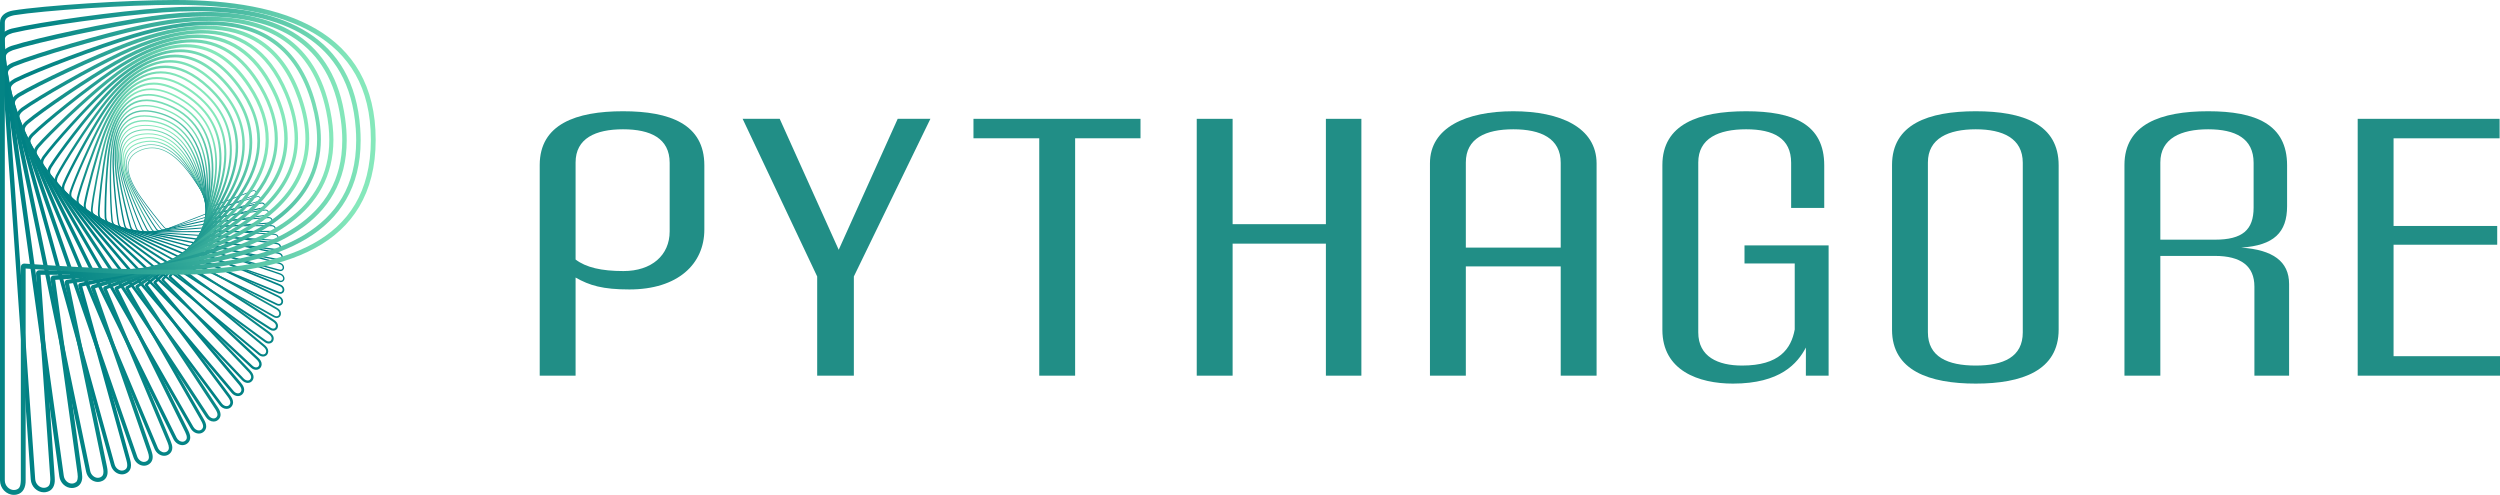
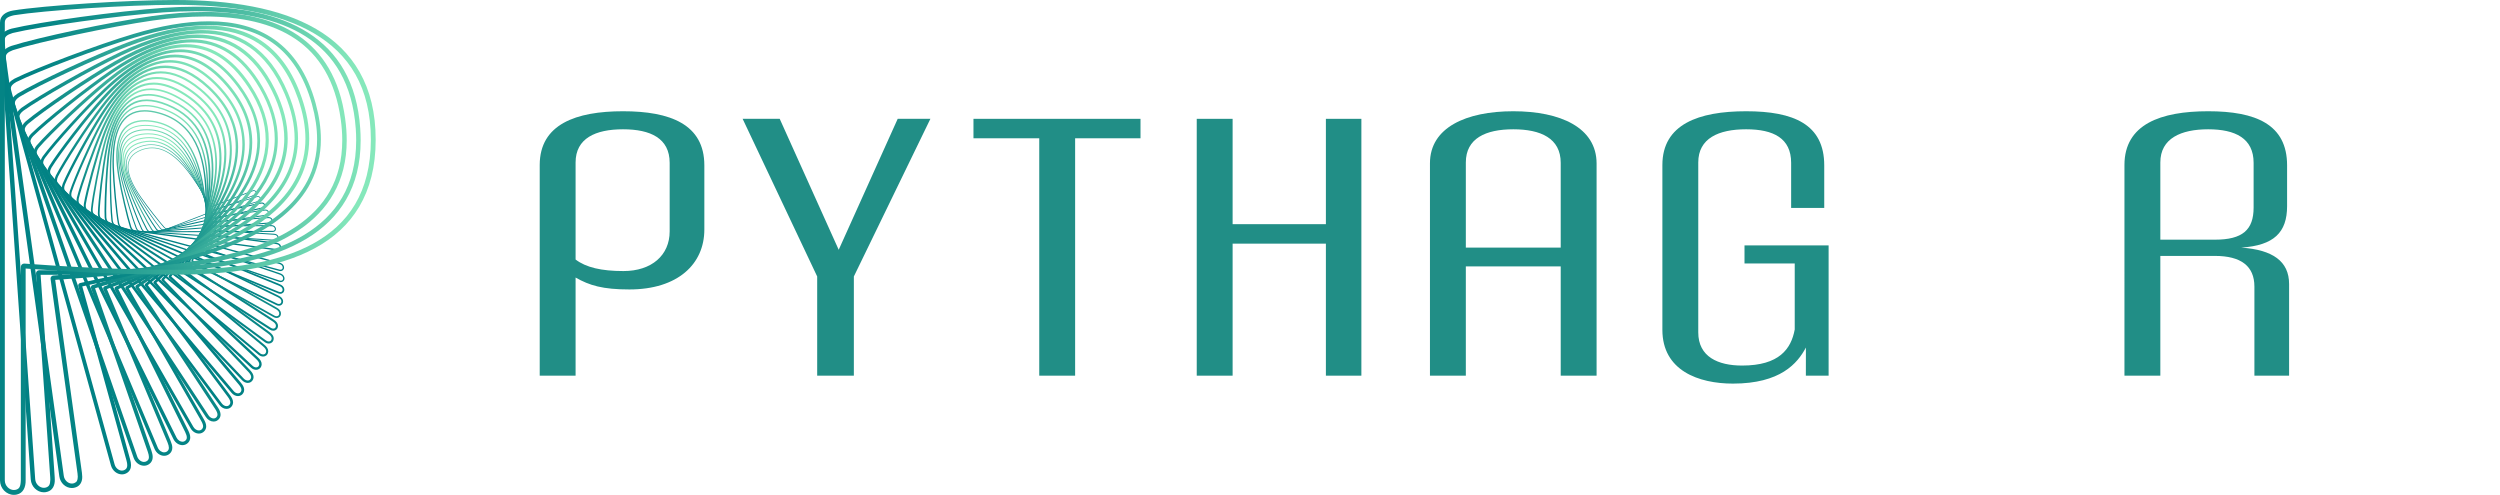
<svg xmlns="http://www.w3.org/2000/svg" xmlns:xlink="http://www.w3.org/1999/xlink" id="Calque_2" data-name="Calque 2" viewBox="0 0 3510.75 694.93">
  <defs>
    <style>
      .cls-1 {
        fill: #218e86;
      }

      .cls-1, .cls-2, .cls-3, .cls-4, .cls-5, .cls-6, .cls-7, .cls-8, .cls-9, .cls-10, .cls-11, .cls-12, .cls-13, .cls-14, .cls-15, .cls-16, .cls-17, .cls-18, .cls-19, .cls-20, .cls-21, .cls-22, .cls-23, .cls-24, .cls-25, .cls-26, .cls-27, .cls-28, .cls-29, .cls-30, .cls-31, .cls-32 {
        stroke-width: 0px;
      }

      .cls-2 {
        fill: url(#Dégradé_sans_nom_31-25);
      }

      .cls-3 {
        fill: url(#Dégradé_sans_nom_31-24);
      }

      .cls-4 {
        fill: url(#Dégradé_sans_nom_31-30);
      }

      .cls-5 {
        fill: url(#Dégradé_sans_nom_31-31);
      }

      .cls-6 {
        fill: url(#Dégradé_sans_nom_31-26);
      }

      .cls-7 {
        fill: url(#Dégradé_sans_nom_31-27);
      }

      .cls-8 {
        fill: url(#Dégradé_sans_nom_31-28);
      }

      .cls-9 {
        fill: url(#Dégradé_sans_nom_31-29);
      }

      .cls-10 {
        fill: url(#Dégradé_sans_nom_31-22);
      }

      .cls-11 {
        fill: url(#Dégradé_sans_nom_31-21);
      }

      .cls-12 {
        fill: url(#Dégradé_sans_nom_31-20);
      }

      .cls-13 {
        fill: url(#Dégradé_sans_nom_31-17);
      }

      .cls-14 {
        fill: url(#Dégradé_sans_nom_31-16);
      }

      .cls-15 {
        fill: url(#Dégradé_sans_nom_31-14);
      }

      .cls-16 {
        fill: url(#Dégradé_sans_nom_31-15);
      }

      .cls-17 {
        fill: url(#Dégradé_sans_nom_31-18);
      }

      .cls-18 {
        fill: url(#Dégradé_sans_nom_31-19);
      }

      .cls-19 {
        fill: url(#Dégradé_sans_nom_31-23);
      }

      .cls-20 {
        fill: url(#Dégradé_sans_nom_31-12);
      }

      .cls-21 {
        fill: url(#Dégradé_sans_nom_31-10);
      }

      .cls-22 {
        fill: url(#Dégradé_sans_nom_31-11);
      }

      .cls-23 {
        fill: url(#Dégradé_sans_nom_31-13);
      }

      .cls-24 {
        fill: url(#Dégradé_sans_nom_31-7);
      }

      .cls-25 {
        fill: url(#Dégradé_sans_nom_31-6);
      }

      .cls-26 {
        fill: url(#Dégradé_sans_nom_31-8);
      }

      .cls-27 {
        fill: url(#Dégradé_sans_nom_31-9);
      }

      .cls-28 {
        fill: url(#Dégradé_sans_nom_31-5);
      }

      .cls-29 {
        fill: url(#Dégradé_sans_nom_31-2);
      }

      .cls-30 {
        fill: url(#Dégradé_sans_nom_31-4);
      }

      .cls-31 {
        fill: url(#Dégradé_sans_nom_31-3);
      }

      .cls-32 {
        fill: url(#Dégradé_sans_nom_31);
      }
    </style>
    <linearGradient id="Dégradé_sans_nom_31" data-name="Dégradé sans nom 31" x1="3783.77" y1="-191.41" x2="3784.25" y2="-191.41" gradientTransform="translate(495651.62 785519.42) rotate(-124.79) scale(247.78 -215.66) skewX(11.94)" gradientUnits="userSpaceOnUse">
      <stop offset="0" stop-color="#008184" />
      <stop offset=".14" stop-color="#098887" />
      <stop offset=".37" stop-color="#229c92" />
      <stop offset=".66" stop-color="#4cbca3" />
      <stop offset="1" stop-color="#85e8bb" />
      <stop offset="1" stop-color="#85e8bb" />
    </linearGradient>
    <linearGradient id="Dégradé_sans_nom_31-2" data-name="Dégradé sans nom 31" x1="3782.35" y1="-192.42" x2="3782.84" y2="-192.42" gradientTransform="translate(467595.17 852271.96) rotate(-121.33) scale(259.66 -228.12) skewX(12.84)" xlink:href="#Dégradé_sans_nom_31" />
    <linearGradient id="Dégradé_sans_nom_31-3" data-name="Dégradé sans nom 31" x1="3781.1" y1="-193.48" x2="3781.58" y2="-193.48" gradientTransform="translate(432881.62 919607.01) rotate(-117.84) scale(271.81 -241.58) skewX(13.69)" xlink:href="#Dégradé_sans_nom_31" />
    <linearGradient id="Dégradé_sans_nom_31-4" data-name="Dégradé sans nom 31" x1="3779.99" y1="-194.57" x2="3780.47" y2="-194.57" gradientTransform="translate(391063.26 987066.05) rotate(-114.3) scale(284.23 -256.09) skewX(14.46)" xlink:href="#Dégradé_sans_nom_31" />
    <linearGradient id="Dégradé_sans_nom_31-5" data-name="Dégradé sans nom 31" x1="3779.02" y1="-195.7" x2="3779.51" y2="-195.7" gradientTransform="translate(341687.54 1054134.76) rotate(-110.7) scale(296.95 -271.73) skewX(15.15)" xlink:href="#Dégradé_sans_nom_31" />
    <linearGradient id="Dégradé_sans_nom_31-6" data-name="Dégradé sans nom 31" x1="3778.19" y1="-196.84" x2="3778.68" y2="-196.84" gradientTransform="translate(284326.01 1120251.23) rotate(-107.05) scale(309.99 -288.57) skewX(15.74)" xlink:href="#Dégradé_sans_nom_31" />
    <linearGradient id="Dégradé_sans_nom_31-7" data-name="Dégradé sans nom 31" x1="3777.49" y1="-197.98" x2="3777.98" y2="-197.98" gradientTransform="translate(218550.26 1184790.4) rotate(-103.33) scale(323.36 -306.68) skewX(16.23)" xlink:href="#Dégradé_sans_nom_31" />
    <linearGradient id="Dégradé_sans_nom_31-8" data-name="Dégradé sans nom 31" x1="3776.91" y1="-199.13" x2="3777.4" y2="-199.13" gradientTransform="translate(143964.75 1247091.54) rotate(-99.54) scale(337.14 -326.1) skewX(16.6)" xlink:href="#Dégradé_sans_nom_31" />
    <linearGradient id="Dégradé_sans_nom_31-9" data-name="Dégradé sans nom 31" x1="3776.45" y1="-200.26" x2="3776.93" y2="-200.26" gradientTransform="translate(60186.69 1306412.73) rotate(-95.67) scale(351.36 -346.9) skewX(16.84)" xlink:href="#Dégradé_sans_nom_31" />
    <linearGradient id="Dégradé_sans_nom_31-10" data-name="Dégradé sans nom 31" x1="3776.08" y1="-201.37" x2="3776.57" y2="-201.37" gradientTransform="translate(-33128.02 1361973) rotate(-91.72) scale(366.11 -369.12) skewX(16.93)" xlink:href="#Dégradé_sans_nom_31" />
    <linearGradient id="Dégradé_sans_nom_31-11" data-name="Dégradé sans nom 31" x1="3775.82" y1="-202.46" x2="3776.3" y2="-202.46" gradientTransform="translate(-136290.95 1412929.77) rotate(-87.69) scale(381.47 -392.76) skewX(16.87)" xlink:href="#Dégradé_sans_nom_31" />
    <linearGradient id="Dégradé_sans_nom_31-12" data-name="Dégradé sans nom 31" x1="3775.64" y1="-203.53" x2="3776.13" y2="-203.53" gradientTransform="translate(-249570.14 1458387.24) rotate(-83.57) scale(397.55 -417.85) skewX(16.64)" xlink:href="#Dégradé_sans_nom_31" />
    <linearGradient id="Dégradé_sans_nom_31-13" data-name="Dégradé sans nom 31" x1="3775.55" y1="-204.56" x2="3776.04" y2="-204.56" gradientTransform="translate(-373184.55 1497392.32) rotate(-79.37) scale(414.49 -444.37) skewX(16.25)" xlink:href="#Dégradé_sans_nom_31" />
    <linearGradient id="Dégradé_sans_nom_31-14" data-name="Dégradé sans nom 31" x1="3775.53" y1="-205.55" x2="3776.02" y2="-205.55" gradientTransform="translate(-507298.26 1528935.56) rotate(-75.09) scale(432.43 -472.28) skewX(15.68)" xlink:href="#Dégradé_sans_nom_31" />
    <linearGradient id="Dégradé_sans_nom_31-15" data-name="Dégradé sans nom 31" x1="3775.58" y1="-206.5" x2="3776.07" y2="-206.5" gradientTransform="translate(-652004.85 1551962.09) rotate(-70.73) scale(451.53 -501.52) skewX(14.94)" xlink:href="#Dégradé_sans_nom_31" />
    <linearGradient id="Dégradé_sans_nom_31-16" data-name="Dégradé sans nom 31" x1="3775.69" y1="-207.4" x2="3776.18" y2="-207.4" gradientTransform="translate(-807341.06 1565366.53) rotate(-66.3) scale(471.99 -532.02) skewX(14.04)" xlink:href="#Dégradé_sans_nom_31" />
    <linearGradient id="Dégradé_sans_nom_31-17" data-name="Dégradé sans nom 31" x1="3775.86" y1="-208.26" x2="3776.34" y2="-208.26" gradientTransform="translate(-973247.23 1567990.06) rotate(-61.81) scale(494 -563.68) skewX(12.99)" xlink:href="#Dégradé_sans_nom_31" />
    <linearGradient id="Dégradé_sans_nom_31-18" data-name="Dégradé sans nom 31" x1="3776.07" y1="-209.08" x2="3776.55" y2="-209.08" gradientTransform="translate(-1149592.58 1558639.27) rotate(-57.27) scale(517.78 -596.38) skewX(11.81)" xlink:href="#Dégradé_sans_nom_31" />
    <linearGradient id="Dégradé_sans_nom_31-19" data-name="Dégradé sans nom 31" x1="3776.32" y1="-209.84" x2="3776.81" y2="-209.84" gradientTransform="translate(-1336134.66 1536080.35) rotate(-52.69) scale(543.55 -630.02) skewX(10.54)" xlink:href="#Dégradé_sans_nom_31" />
    <linearGradient id="Dégradé_sans_nom_31-20" data-name="Dégradé sans nom 31" x1="3776.61" y1="-210.56" x2="3777.09" y2="-210.56" gradientTransform="translate(-1532533.16 1499048.7) rotate(-48.1) scale(571.56 -664.48) skewX(9.19)" xlink:href="#Dégradé_sans_nom_31" />
    <linearGradient id="Dégradé_sans_nom_31-21" data-name="Dégradé sans nom 31" x1="3776.93" y1="-211.22" x2="3777.41" y2="-211.22" gradientTransform="translate(-1738341.11 1446253.45) rotate(-43.5) scale(602.03 -699.66) skewX(7.82)" xlink:href="#Dégradé_sans_nom_31" />
    <linearGradient id="Dégradé_sans_nom_31-22" data-name="Dégradé sans nom 31" x1="3777.27" y1="-211.84" x2="3777.76" y2="-211.84" gradientTransform="translate(-1952984.09 1376378.25) rotate(-38.9) scale(635.2 -735.49) skewX(6.47)" xlink:href="#Dégradé_sans_nom_31" />
    <linearGradient id="Dégradé_sans_nom_31-23" data-name="Dégradé sans nom 31" x1="3777.63" y1="-212.41" x2="3778.12" y2="-212.41" gradientTransform="translate(-2175758.65 1288104.1) rotate(-34.34) scale(671.31 -771.91) skewX(5.17)" xlink:href="#Dégradé_sans_nom_31" />
    <linearGradient id="Dégradé_sans_nom_31-24" data-name="Dégradé sans nom 31" x1="3778.01" y1="-212.93" x2="3778.5" y2="-212.93" gradientTransform="translate(-2405808.43 1180104.13) rotate(-29.81) scale(710.57 -808.92) skewX(3.97)" xlink:href="#Dégradé_sans_nom_31" />
    <linearGradient id="Dégradé_sans_nom_31-25" data-name="Dégradé sans nom 31" x1="3778.4" y1="-213.4" x2="3778.89" y2="-213.4" gradientTransform="translate(-2642145.77 1051061.67) rotate(-25.33) scale(753.19 -846.56) skewX(2.89)" xlink:href="#Dégradé_sans_nom_31" />
    <linearGradient id="Dégradé_sans_nom_31-26" data-name="Dégradé sans nom 31" x1="3778.8" y1="-213.83" x2="3779.28" y2="-213.83" gradientTransform="translate(-2883604.35 899682.18) rotate(-20.91) scale(799.35 -884.89) skewX(1.96)" xlink:href="#Dégradé_sans_nom_31" />
    <linearGradient id="Dégradé_sans_nom_31-27" data-name="Dégradé sans nom 31" x1="3779.2" y1="-214.21" x2="3779.69" y2="-214.21" gradientTransform="translate(-3128883.67 724688.59) rotate(-16.57) scale(849.23 -924.04) skewX(1.2)" xlink:href="#Dégradé_sans_nom_31" />
    <linearGradient id="Dégradé_sans_nom_31-28" data-name="Dégradé sans nom 31" x1="3779.6" y1="-214.55" x2="3780.09" y2="-214.55" gradientTransform="translate(-3376491.88 524860.82) rotate(-12.3) scale(902.98 -964.19) skewX(.63)" xlink:href="#Dégradé_sans_nom_31" />
    <linearGradient id="Dégradé_sans_nom_31-29" data-name="Dégradé sans nom 31" x1="3780" y1="-214.85" x2="3780.49" y2="-214.85" gradientTransform="translate(-3624765.86 299027.43) rotate(-8.12) scale(960.72 -1005.51) skewX(.24)" xlink:href="#Dégradé_sans_nom_31" />
    <linearGradient id="Dégradé_sans_nom_31-30" data-name="Dégradé sans nom 31" x1="3780.4" y1="-215.11" x2="3780.88" y2="-215.11" gradientTransform="translate(-3871803.32 46091.75) rotate(-4.02) scale(1022.55 -1048.26) skewX(.03)" xlink:href="#Dégradé_sans_nom_31" />
    <linearGradient id="Dégradé_sans_nom_31-31" data-name="Dégradé sans nom 31" x1="3780.78" y1="-215.34" x2="3781.27" y2="-215.34" gradientTransform="translate(-4115609.14 -234955.96) scale(1088.56 -1092.73)" xlink:href="#Dégradé_sans_nom_31" />
  </defs>
  <g id="Calque_1-2" data-name="Calque 1">
    <g>
      <path class="cls-32" d="M235.24,321.19l-.17-.45c-.27.1-.54.15-.8.15-.96.01-2.09-.67-3.35-1.97l-.35.34.36-.33c-6.79-7.38-23.79-29.11-32.61-41.8-10.76-15.47-18.07-30.42-18.06-42.48.02-10.29,5.19-18.51,18.28-23.6,5.17-2,10.17-2.91,15.01-2.91,21.78-.02,40.65,18.6,56.55,41.49,10.79,15.53,19.9,30.33,26.19,40.74l.41-.25-.42.25c.17.27.43.41.72.41.09,0,.18-.01.27-.05h0s57.31-22.15,57.31-22.15c.74-.28,1.38-.43,1.94-.43.8,0,1.46.27,2.12.91h0c.68.67.97,1.42.97,2.09,0,.87-.48,1.63-1.43,2l-123.12,47.59h0s.17.45.17.45l.17.45,123.12-47.59c1.3-.49,2.05-1.66,2.05-2.91,0-.96-.42-1.96-1.26-2.78h0c-.8-.8-1.76-1.2-2.8-1.19-.72,0-1.48.18-2.29.49l-57.31,22.15h0s.07.19.07.19v-.21h-.07s.07.21.07.21v-.21.14l.12-.07c-.04-.06-.06-.06-.12-.07v.14l.12-.07h0s0,0,0,0c-6.29-10.42-15.42-25.24-26.23-40.79-15.96-22.95-34.97-41.89-57.34-41.91-4.97,0-10.09.94-15.36,2.98-13.34,5.13-18.92,13.86-18.9,24.5.01,12.45,7.44,27.49,18.23,43.04,8.86,12.74,25.84,34.45,32.69,41.91h0s0,.01,0,.01c1.33,1.36,2.63,2.26,4.04,2.27.39,0,.77-.07,1.15-.22h0s-.17-.45-.17-.45Z" />
      <path class="cls-29" d="M229.9,322.81l-.14-.46c-.24.07-.48.11-.72.11-1.09.01-2.29-.79-3.6-2.31l-.36.32.37-.31c-6.66-8.16-23.1-31.99-31.52-45.82-9.65-15.84-16.12-30.98-16.11-43.15.03-11.83,5.96-20.87,21.24-25.52,4.59-1.38,9.02-2.03,13.28-2.03,24.48-.02,44.04,21.38,59.85,47.35,10.3,16.92,18.88,32.97,24.79,44.24h0c.17.3.44.45.76.46.07,0,.15,0,.23-.03h0s62.46-18.84,62.46-18.84c.69-.21,1.3-.31,1.84-.31.99,0,1.75.33,2.48,1.12h0c.62.69.89,1.43.89,2.09,0,.99-.57,1.82-1.69,2.16l-134.18,40.47h0l.14.46.14.46,134.18-40.47c1.49-.44,2.39-1.7,2.38-3.09,0-.92-.38-1.89-1.14-2.74h0c-.87-.98-1.97-1.45-3.19-1.44-.66,0-1.37.13-2.12.35l-62.46,18.84h0s.06.18.06.18v-.19h-.06s.06.19.06.19v-.19.11l.1-.05c-.04-.06-.04-.05-.1-.06v.11l.1-.05h0s0,0,0,0c-5.91-11.28-14.5-27.35-24.82-44.3-15.86-26.03-35.56-47.8-60.67-47.82-4.36,0-8.88.66-13.56,2.07-15.56,4.66-21.96,14.26-21.93,26.45,0,12.51,6.56,27.74,16.25,43.66,8.46,13.89,24.88,37.68,31.6,45.93h0s0,.01,0,.01c1.38,1.59,2.76,2.64,4.33,2.65.33,0,.66-.05.99-.15h0s0,0,0,0l-.14-.46Z" />
      <path class="cls-31" d="M224.11,324.11l-.16-.71c-.19.04-.37.06-.55.06-1.11.02-2.33-.84-3.66-2.59l-.57.44.59-.43c-6.45-8.95-22.14-34.91-30.05-49.89-8.43-15.96-13.98-31.08-13.97-43.23.06-13.59,6.69-23.44,24.35-27.43,3.81-.85,7.48-1.25,11.02-1.25,27.48-.03,47.56,24.3,63.01,53.57,9.68,18.33,17.6,35.62,23.03,47.77h0c.22.43.57.64,1.02.66.07,0,.15,0,.23-.02h0s67.68-15.02,67.68-15.02c.59-.13,1.12-.2,1.59-.2,1.19.02,1.97.36,2.72,1.28h0c.53.66.75,1.33.75,1.91-.02,1-.6,1.8-1.79,2.08l-145.39,32.27h0l.16.71.16.71,145.39-32.27c1.78-.37,2.94-1.85,2.93-3.51,0-.95-.36-1.94-1.07-2.82h0c-.97-1.24-2.34-1.84-3.85-1.82-.6,0-1.24.08-1.9.23l-67.68,15.02h0s.09.41.09.41v-.42h-.09s.09.42.09.42v-.42.33l.3-.14c-.09-.16-.14-.18-.3-.2v.33l.3-.14h0c-5.43-12.16-13.36-29.48-23.07-47.85-15.51-29.36-35.83-54.31-64.29-54.34-3.65,0-7.43.41-11.33,1.28-18.13,3.96-25.55,14.73-25.49,28.85,0,12.59,5.66,27.84,14.14,43.91,7.95,15.06,23.62,40.98,30.15,50.06h0s0,.02,0,.02c1.42,1.85,2.94,3.14,4.81,3.16.28,0,.57-.03.86-.1h0l-.16-.71Z" />
      <path class="cls-30" d="M217.87,325.03l-.1-.72c-.14.02-.28.03-.41.03-1.28.02-2.56-.97-3.92-2.98l-.6.41.61-.39c-6.18-9.77-20.92-37.9-28.2-54.04-7.14-15.8-11.75-30.69-11.74-42.8.08-15.82,7.58-26.83,28.02-29.9,2.83-.41,5.57-.61,8.23-.61,31.22-.03,51.7,27.59,66.51,60.4,8.92,19.76,16.04,38.3,20.9,51.32.2.48.59.72,1.07.74.05,0,.1,0,.14,0h0s72.94-10.67,72.94-10.67c.47-.07.9-.1,1.3-.1,1.52.02,2.44.44,3.25,1.56h0c.47.67.66,1.32.66,1.88-.02,1.13-.71,2.01-2.1,2.24l-156.68,22.93h0l.1.72.1.72,156.68-22.93c1.99-.27,3.36-1.84,3.34-3.68,0-.9-.31-1.84-.93-2.72h0c-1.04-1.5-2.62-2.19-4.43-2.17-.48,0-.98.04-1.51.12l-72.93,10.67h0s.05.38.05.38v-.39h-.05s.05.39.05.39v-.39.31l.29-.11c-.09-.17-.13-.18-.29-.2v.31l.29-.11c-4.87-13.03-12-31.61-20.94-51.41-14.85-32.9-35.61-61.22-67.83-61.26-2.73,0-5.55.2-8.44.63-20.94,2.99-29.33,15.01-29.26,31.34,0,12.47,4.69,27.5,11.87,43.4,7.33,16.23,22.03,44.31,28.29,54.21h0s0,.02,0,.02c1.43,2.12,3.04,3.6,5.12,3.62.21,0,.41-.02.62-.05h0l-.1-.72Z" />
      <path class="cls-28" d="M211.18,325.53l-.05-.73c-.08,0-.16,0-.24,0-1.5.01-2.83-1.12-4.19-3.41l-.62.37.63-.35c-5.84-10.61-19.4-40.91-25.93-58.21-5.78-15.28-9.43-29.64-9.43-41.54.09-18.55,8.55-31.02,32.12-32.85,1.6-.12,3.16-.18,4.7-.18,35.68-.03,56.41,31.19,70.25,67.78,8,21.18,14.19,40.97,18.39,54.86h0c.19.53.59.8,1.12.83h.07s0,0,0,0l78.19-5.77c.29-.02.56-.03.82-.03,1.96.03,3.08.54,3.95,1.9h0c.4.65.57,1.28.57,1.82-.02,1.28-.85,2.24-2.44,2.39l-167.97,12.4h0l.05.73.05.73,167.97-12.4c2.22-.13,3.8-1.81,3.78-3.84,0-.85-.26-1.74-.79-2.59h0c-1.11-1.83-2.96-2.61-5.18-2.58-.3,0-.61.01-.92.04l-78.19,5.77h0s.02.37.02.37v-.37h-.02s.02.37.02.37v-.37.29l.27-.08c-.08-.18-.11-.19-.27-.21v.29l.27-.08h0c-4.2-13.9-10.4-33.73-18.42-54.95-13.86-36.69-34.9-68.69-71.6-68.72-1.58,0-3.18.06-4.81.18-24.12,1.69-33.55,15.28-33.46,34.3,0,12.2,3.71,26.68,9.52,42.06,6.58,17.4,20.11,47.65,26.02,58.4h0s0,.02,0,.02c1.42,2.42,3.12,4.11,5.43,4.13.11,0,.23,0,.35-.01h0l-.05-.73Z" />
      <path class="cls-25" d="M204.05,325.57v-.73h-.01c-1.76,0-3.13-1.27-4.48-3.88l-.65.33.65-.31c-5.41-11.45-17.56-43.92-23.22-62.38-4.39-14.31-7.1-27.75-7.09-39.19.11-21.92,9.59-36.3,36.72-36.49h0c.08,0,.17,0,.25,0,41.07-.02,61.86,35.11,74.34,75.74,6.93,22.59,12.03,43.61,15.46,58.34h0c.17.58.59.88,1.16.91h0l83.4-.29h.05c2.6.03,4,.65,4.92,2.31h0c.34.63.48,1.23.48,1.75-.03,1.44-1.01,2.49-2.82,2.53l-179.17.63h0v.73s0,.73,0,.73l179.17-.63h0c2.45,0,4.26-1.74,4.26-3.98,0-.79-.22-1.62-.66-2.44h0c-1.18-2.23-3.39-3.1-6.19-3.07h-.05s-83.4.29-83.4.29h0v.27l.25-.06c-.08-.19-.08-.18-.25-.21v.27l.25-.06h0c-3.43-14.74-8.54-35.8-15.49-58.44-12.47-40.73-33.63-76.75-75.72-76.77-.09,0-.17,0-.26,0h0c-27.74.04-38.2,15.6-38.16,37.95,0,11.67,2.75,25.23,7.16,39.62,5.69,18.56,17.82,50.98,23.3,62.58h0s0,.02,0,.02c1.39,2.74,3.17,4.67,5.77,4.67h.02v-.73Z" />
      <path class="cls-24" d="M196.47,325.08l.05-.73c-1.91-.12-3.28-1.57-4.52-4.38l-.66.29.67-.27c-4.9-12.3-15.39-46.93-20.03-66.52-3.02-12.76-4.84-24.79-4.83-35.37.11-24.78,9.63-41.23,37.1-41.32,1.55,0,3.15.05,4.81.16,43.82,2.85,63.34,40.95,73.6,84.17,5.68,23.98,9.55,46.2,12.1,61.76h0c.13.6.55.94,1.13,1.01h0s88.53,5.78,88.53,5.78h0c2.8.21,4.28.97,5.14,2.78v.03s0-.03,0-.03c.28.6.39,1.15.39,1.65-.03,1.56-1.09,2.64-2.95,2.68-.09,0-.19,0-.28,0l-190.19-12.42h0s-.05.73-.05.73l-.05.73,190.19,12.42c.13,0,.25.01.38.01,2.51,0,4.4-1.78,4.4-4.13,0-.73-.17-1.49-.53-2.26h0c-1.09-2.41-3.36-3.46-6.36-3.62h0s-88.54-5.78-88.54-5.78h0s-.01.25-.01.25l.24-.04c-.07-.19-.06-.17-.22-.21v.25s.22-.04.22-.04h0c-2.55-15.57-6.42-37.82-12.12-61.86-10.24-43.33-30.1-82.35-74.92-85.29-1.69-.11-3.33-.16-4.91-.16-14.06,0-23.79,4.35-29.92,11.94-6.13,7.59-8.63,18.27-8.63,30.83,0,10.74,1.83,22.87,4.87,35.7,4.67,19.7,15.14,54.27,20.1,66.72h0s0,.02,0,.02c1.27,2.96,3.03,5.07,5.75,5.26h0l.05-.73Z" />
      <path class="cls-26" d="M188.47,324.03l.13-.96c-1.92-.25-3.21-1.76-4.31-4.75l-.91.33.92-.3c-4.28-13.11-12.86-49.87-16.33-70.55-1.76-10.45-2.77-20.4-2.77-29.46.14-28.52,9.71-47.7,37.91-47.79,3,0,6.21.22,9.65.68,46.17,6.14,64.02,47.02,71.72,92.66,4.26,25.33,6.71,48.69,8.27,65.04h0c.12.77.6,1.18,1.28,1.32h0s93.53,12.46,93.53,12.46c2.94.43,4.35,1.29,5.09,3.14h0c.2.52.29,1,.29,1.42-.03,1.55-1.04,2.55-2.84,2.6-.19,0-.38-.01-.58-.04l-200.92-26.77h0l-.13.96-.13.96,200.92,26.77c.28.04.56.06.83.06,2.67,0,4.76-1.93,4.77-4.54,0-.69-.14-1.4-.42-2.13h0c-1.01-2.68-3.45-3.97-6.64-4.36h0s-93.53-12.46-93.53-12.46h0s-.06.47-.06.47l.45-.04c-.08-.34-.14-.36-.38-.43l-.06.47.45-.04h0s0,0,0,0c-1.56-16.37-4.02-39.78-8.29-65.18-7.66-45.79-25.9-87.93-73.37-94.27-3.51-.47-6.81-.7-9.91-.7-14.62-.02-24.74,5.16-31.03,14.04-6.29,8.87-8.81,21.25-8.82,35.69,0,9.2,1.03,19.25,2.8,29.78,3.5,20.83,12.06,57.51,16.4,70.83h0s0,.03,0,.03c1.13,3.19,2.9,5.61,5.87,6.01h0l.13-.96Z" />
-       <path class="cls-27" d="M180.06,322.35l.19-.95c-2.06-.42-3.32-2.1-4.27-5.28l-.93.27.94-.24c-3.58-13.94-9.96-52.76-12.12-74.51-.71-7.18-1.11-14.11-1.11-20.68.11-33.66,10.06-57.17,39.98-57.21,4.36,0,9.15.5,14.4,1.56,48.59,9.76,64.5,53.57,69.3,101.56,2.64,26.63,3.52,51.09,3.97,68.19h0c.07.79.54,1.25,1.21,1.42h0s98.34,19.77,98.34,19.77c3.1.66,4.57,1.68,5.22,3.67h0c.15.46.21.89.21,1.27-.04,1.69-1.12,2.73-2.98,2.78-.29,0-.6-.03-.92-.09l-211.25-42.48h0l-.19.95-.19.95,211.25,42.48c.44.09.88.13,1.3.13,2.73,0,4.91-1.98,4.92-4.72,0-.6-.1-1.22-.3-1.86h0c-.88-2.85-3.33-4.34-6.68-4.98l-98.34-19.77h0s-.09.44-.09.44h.42c-.06-.35-.12-.36-.33-.44l-.09.44h.42s0-.01,0-.01h0c-.44-17.12-1.33-41.63-3.98-68.33-4.74-48.14-21-93.24-70.85-103.27-5.36-1.08-10.28-1.6-14.78-1.6-31.35.06-41.87,25.33-41.91,59.15,0,6.65.4,13.64,1.12,20.87,2.18,21.89,8.54,60.64,12.17,74.8v.02s0,.01,0,.01c.97,3.4,2.66,6.02,5.74,6.64h0l.19-.95Z" />
      <path class="cls-21" d="M171.25,319.99l.25-.94c-2.2-.6-3.41-2.46-4.18-5.84l-.94.21.95-.18c-2.77-14.75-6.67-55.55-7.35-78.31-.08-2.55-.12-5.07-.12-7.55.08-40.73,10.54-70.66,43.26-70.73,5.66,0,12.01.9,19.12,2.81,50.9,13.71,64.53,60.41,66.08,110.62.24,8.03.34,15.87.34,23.38,0,18.54-.61,35.1-1.17,47.77h0s0,0,0,0v.06c.04.78.48,1.26,1.15,1.47h0s102.89,27.72,102.89,27.72c3.25.91,4.77,2.1,5.31,4.22h0c.1.39.14.75.14,1.08-.04,1.85-1.21,2.94-3.14,2.99-.4,0-.83-.06-1.29-.18l-221.04-59.55h0s-.25.94-.25.94l-.25.94,221.04,59.55c.61.16,1.21.25,1.79.25,2.8,0,5.07-2.04,5.07-4.93,0-.5-.06-1.01-.19-1.54h0c-.72-3.01-3.19-4.72-6.68-5.63l-102.89-27.72h0s-.11.4-.11.4h.39c-.05-.32-.09-.32-.28-.41l-.11.41h.39-.57l.57.02v-.02s-.57,0-.57,0l.57.02h0c.57-12.68,1.17-29.27,1.17-47.85,0-7.53-.1-15.38-.34-23.44-1.48-50.38-15.4-98.4-67.51-112.44-7.24-1.95-13.76-2.88-19.62-2.88-34.4.03-45.15,31.9-45.19,72.67,0,2.5.04,5.04.12,7.61.69,22.91,4.58,63.63,7.38,78.61v.02s0,.02,0,.02c.77,3.6,2.38,6.43,5.57,7.29h0s.25-.94.25-.94Z" />
      <path class="cls-22" d="M162.08,316.89l.31-.92c-2.33-.8-3.47-2.83-4.04-6.4l-.96.15.96-.11c-1.38-11.63-2.37-38.51-2.36-61.22,0-7.6.11-14.75.35-20.69,1.85-44.65,13.92-78.44,47.88-78.37,6.96,0,14.88,1.41,23.86,4.45,49.14,16.67,62.18,60.35,62.22,108.3,0,3.82-.08,7.66-.24,11.51-1.17,29.02-3.98,55.43-6.14,73.87h0c0,.05,0,.11,0,.16.04.75.45,1.23,1.08,1.47h0s107.15,36.31,107.15,36.31c3.39,1.18,4.94,2.55,5.35,4.81h0c.05.3.08.58.08.84-.04,2.03-1.31,3.16-3.32,3.22-.52,0-1.09-.09-1.69-.3l-230.18-78h0s-.31.92-.31.92l-.31.92,230.18,78c.79.27,1.57.4,2.31.4,2.88,0,5.24-2.1,5.25-5.16,0-.38-.04-.78-.11-1.18h0c-.54-3.17-3.01-5.11-6.64-6.31l-107.15-36.31h0s-.12.37-.12.37h.36c-.04-.29-.08-.28-.24-.37l-.12.37h.36-.56l.55.07v-.07s-.55,0-.55,0l.55.07h0c2.16-18.47,4.98-44.93,6.15-74.02.16-3.88.24-7.74.24-11.59.04-48.18-13.33-93.14-63.54-110.14-9.14-3.1-17.27-4.55-24.48-4.55-35.73.07-48.06,35.55-49.81,80.23-.24,5.98-.35,13.14-.35,20.77,0,22.78.98,49.63,2.38,61.45v.02s0,.02,0,.02c.55,3.8,2.05,6.84,5.33,7.95h0s.31-.92.31-.92Z" />
      <path class="cls-20" d="M152.57,313.01l.46-1.12c-2.33-.97-3.35-3.05-3.69-6.78l-1.2.1,1.21-.06c-.12-2.51-.18-5.71-.18-9.41,0-20.15,1.76-55.08,4.1-75.81h0c5.07-44.66,19.54-77.98,52.78-77.89,8.24,0,17.72,2.03,28.58,6.48,45.12,18.55,58.47,56.96,58.53,100.23,0,9.36-.63,18.94-1.72,28.57-3.38,30.06-8.32,57.29-11.97,76.3h0s0,0,0,0c-.02.11-.03.21-.03.31.04.83.47,1.38,1.16,1.7h0s111.02,45.54,111.02,45.54c3.5,1.47,4.95,2.95,5.21,5.22h0c.02.18.03.36.03.53-.06,2.11-1.29,3.17-3.26,3.24-.62,0-1.31-.13-2.04-.43l-238.51-97.84h0s-.46,1.12-.46,1.12l-.46,1.12,238.51,97.84c.99.41,1.99.61,2.95.61,3.08,0,5.67-2.29,5.68-5.66,0-.26-.01-.52-.04-.79h0c-.36-3.45-2.92-5.69-6.7-7.2l-111.02-45.55h0s-.22.55-.22.55h.57c-.04-.37-.12-.43-.35-.55l-.22.55h.57-.77l.76.15c0-.05.01-.1.01-.15h-.77l.76.15h0c3.66-19.03,8.61-46.33,12-76.48,1.09-9.7,1.73-19.37,1.73-28.84.06-43.68-13.8-83.55-60.03-102.48-11.08-4.54-20.86-6.66-29.5-6.66-35.38.09-50.18,35.31-55.18,80.05h0c-2.35,20.89-4.12,55.8-4.12,76.09,0,3.73.06,6.96.19,9.53v.02s0,.02,0,.02c.3,4.01,1.71,7.4,5.19,8.82h0s.46-1.12.46-1.12Z" />
      <path class="cls-23" d="M142.78,308.28l.52-1.09c-2.44-1.2-3.36-3.46-3.45-7.35l-1.21.02,1.21.02c.34-16.94,5.71-62.98,10.46-88.28,8.36-44.45,25.32-77.35,58.27-77.26,9.62,0,20.71,2.77,33.48,8.96,41.84,20.3,55.18,55.34,55.23,94.9,0,14-1.7,28.55-4.43,43.13-5.82,30.99-13.07,58.93-18.35,78.41h0c-.04.15-.06.3-.06.44.03.79.42,1.34,1.08,1.69l114.45,55.42c3.62,1.79,5.07,3.46,5.17,5.84h0c0,.07,0,.14,0,.21-.06,2.35-1.4,3.46-3.48,3.53-.76,0-1.61-.19-2.49-.62l-245.88-119.07h0s-.52,1.09-.52,1.09l-.52,1.09,245.88,119.07c1.18.57,2.39.86,3.54.86,3.18,0,5.89-2.38,5.89-5.96,0-.1,0-.2,0-.3h0c-.12-3.6-2.66-6.09-6.54-7.93l-114.45-55.42-.24.5h.53c-.03-.33-.1-.38-.29-.5l-.24.5h.53-.76l.73.2c.02-.07.03-.14.03-.2h-.76l.73.2h0c5.29-19.51,12.56-47.51,18.39-78.6,2.76-14.69,4.48-29.38,4.48-43.58.05-40.05-13.83-76.42-56.6-97.09-13-6.29-24.44-9.2-34.53-9.2-34.99.09-52.3,34.67-60.64,79.24-4.78,25.5-10.14,71.43-10.5,88.68v.02s0,.02,0,.02c.02,4.19,1.27,7.8,4.82,9.5h0s.52-1.09.52-1.09Z" />
      <path class="cls-15" d="M132.73,302.65l.59-1.06c-2.3-1.32-3.15-3.38-3.18-6.8,0-.37.01-.74.03-1.13l-1.21-.07,1.2.11c1.61-17.58,10.71-65.04,17.63-90.98,11.72-43.99,31.22-76.28,64.03-76.2,11.09,0,23.85,3.65,38.5,11.89,38.88,21.89,52.01,54.6,52.05,91.12,0,18.1-3.27,37.11-8.32,56.06-8.46,31.78-18.22,60.28-25.27,80.15h0c-.07.19-.1.39-.1.57.03.75.38,1.3,1,1.67h0s117.36,65.94,117.36,65.94c3.63,2.07,5.09,3.92,5.09,6.31,0,.06,0,.12,0,.18h0c-.14,2.49-1.58,3.63-3.7,3.7-.91,0-1.93-.26-2.98-.84l-252.13-141.66h0s-.59,1.06-.59,1.06l-.59,1.06,252.13,141.66c1.37.77,2.8,1.15,4.16,1.15,3.22.07,6.06-2.36,6.12-6.05h0c0-.09,0-.17,0-.26,0-3.62-2.45-6.28-6.33-8.42l-117.37-65.94h0s-.25.45-.25.45h.5c-.03-.29-.08-.34-.25-.45l-.25.45h.5-.74l.7.25c.03-.09.04-.18.04-.25h-.74l.7.25h0c7.06-19.89,16.84-48.46,25.33-80.33,5.08-19.09,8.4-38.29,8.4-56.69.04-37.08-13.62-71-53.29-93.24-14.91-8.38-28.06-12.19-39.68-12.19-34.76.08-54.62,33.87-66.36,78-6.96,26.14-16.04,73.49-17.7,91.38v.02s0,.02,0,.02c-.02.43-.04.86-.04,1.27-.04,3.79,1.18,7.12,4.42,8.91h0s.59-1.06.59-1.06Z" />
      <path class="cls-16" d="M122.48,296.06l.78-1.22c-2.04-1.36-2.79-3.12-2.83-6.01,0-.7.05-1.46.16-2.27l-1.44-.19,1.43.24c3.01-18.13,16.17-66.78,25.42-93.21,15.12-43.25,37.13-74.61,69.78-74.52,12.63,0,27.06,4.64,43.56,15.26,36.04,23.26,48.74,54.19,48.79,88.14,0,21.86-5.35,44.94-13.33,67.75-11.33,32.39-23.79,61.3-32.74,81.42h0c-.12.27-.16.55-.16.8.02.8.39,1.41,1.02,1.84l119.68,77.08c3.49,2.27,4.87,4.2,4.86,6.36,0,.18,0,.37-.03.56-.3,2.34-1.67,3.34-3.69,3.41-1.02,0-2.19-.33-3.37-1.08L123.26,294.84h0s-.78,1.22-.78,1.22l-.78,1.22,257.1,165.6c1.59,1.02,3.3,1.54,4.93,1.54,3.26.07,6.26-2.3,6.58-6.02.03-.29.05-.58.05-.86,0-3.63-2.44-6.41-6.2-8.81l-119.68-77.08-.39.61h.7c-.02-.34-.12-.46-.31-.61l-.39.61h.7-.95l.87.38c.06-.14.08-.28.08-.38h-.95l.87.38h0c8.96-20.15,21.46-49.13,32.82-81.64h0c8.05-23.01,13.49-46.38,13.49-68.72.04-34.67-13.28-66.91-50.12-90.59-16.81-10.83-31.77-15.72-45.12-15.72-34.84.09-57.32,33.02-72.51,76.47-9.32,26.68-22.46,75.2-25.54,93.7v.03s0,.03,0,.03c-.12.91-.18,1.79-.18,2.64-.04,3.43,1.18,6.57,4.17,8.46h0s.78-1.22.78-1.22Z" />
      <path class="cls-14" d="M112.09,288.48l.85-1.18c-1.89-1.42-2.59-3.09-2.62-5.6,0-.97.13-2.06.37-3.24l-1.42-.29,1.41.35c4.53-18.62,22.1-68.22,33.87-95.01,18.53-42.23,43.09-72.6,75.89-72.52,14.39,0,30.61,5.78,48.93,19.19,33.37,24.47,45.58,54.17,45.61,85.99,0,25.5-7.95,52.37-19.49,78.64-14.42,32.84-29.78,61.97-40.76,82.22h0c-.17.32-.24.65-.24.95.02.75.34,1.36.93,1.8h0s121.31,88.83,121.31,88.83c3.36,2.47,4.75,4.55,4.73,6.64,0,.3-.03.62-.09.95-.46,2.31-1.89,3.29-3.92,3.35-1.19,0-2.58-.43-3.91-1.41L112.94,287.3h0s-.85,1.18-.85,1.18l-.85,1.18,260.6,190.83c1.77,1.3,3.74,1.96,5.62,1.96,3.2.06,6.18-2.13,6.77-5.74.09-.49.13-.98.13-1.46-.01-3.53-2.32-6.36-5.92-8.99l-121.31-88.83h0s-.4.55-.4.55h.67c-.02-.3-.1-.41-.27-.55l-.4.55h.67-.93l.81.44c.09-.16.12-.32.12-.44h-.93l.81.44h0c11-20.29,26.4-49.49,40.87-82.44,11.63-26.49,19.73-53.7,19.74-79.82.03-32.58-12.76-63.45-46.81-88.34-18.64-13.65-35.45-19.74-50.64-19.75-34.85.08-59.89,31.81-78.54,74.26-11.86,27.04-29.4,76.5-34.03,95.5v.03s-.01.03-.01.03c-.27,1.33-.43,2.6-.43,3.83-.03,3.12,1.13,6.03,3.81,7.95h0s.85-1.18.85-1.18Z" />
      <path class="cls-13" d="M101.63,279.83l.92-1.12c-1.74-1.48-2.39-3.07-2.42-5.3,0-1.2.23-2.58.66-4.1l-1.39-.4,1.38.45c6.19-19.02,28.5-69.28,42.97-96.27,21.91-40.91,48.99-70.07,82.04-70.01,16.37,0,34.46,7.07,54.52,23.67,30.73,25.48,42.35,54.2,42.38,84.2,0,29.14-11.09,59.52-26.81,88.83-17.73,33.08-36.19,62.22-49.34,82.47h0s0,0,0,0c-.23.36-.32.75-.32,1.09.01.7.3,1.29.83,1.75h0s122.17,101.15,122.17,101.15c3.21,2.66,4.58,4.88,4.56,6.93,0,.43-.06.87-.18,1.34-.62,2.25-2.11,3.2-4.14,3.26-1.38,0-2.99-.55-4.48-1.78L102.55,278.71h0s-.92,1.12-.92,1.12l-.92,1.12,262.45,217.3c1.95,1.61,4.18,2.44,6.32,2.44,3.13.05,6.1-1.96,6.94-5.44.18-.69.27-1.38.27-2.07-.02-3.44-2.18-6.33-5.62-9.18l-122.17-101.15h0s-.41.49-.41.49h.63c-.01-.26-.08-.36-.22-.49l-.41.49h.63-.9l.75.49c.12-.19.15-.37.15-.49h-.9l.75.49h0c13.17-20.28,31.68-49.49,49.46-82.68,15.83-29.54,27.15-60.32,27.15-90.21.02-30.77-12.12-60.55-43.43-86.45-20.38-16.88-39.14-24.33-56.37-24.33-34.96.07-62.53,30.4-84.59,71.54-14.59,27.23-36.85,77.35-43.18,96.74v.03s-.02.03-.02.03c-.48,1.7-.77,3.33-.77,4.9-.03,2.88,1.07,5.58,3.47,7.54h0s.92-1.12.92-1.12Z" />
      <path class="cls-17" d="M91.16,270.09l1.15-1.24c-1.55-1.48-2.11-2.94-2.14-4.88,0-1.37.34-2.98,1.01-4.8l-1.59-.59,1.56.65c7.96-19.29,35.36-69.89,52.71-96.87,25.2-39.25,54.68-66.9,87.92-66.84,18.52,0,38.55,8.47,60.22,28.67,28.06,26.22,38.96,54.05,38.98,82.4.01,32.79-14.76,66.39-35.27,98.29-21.26,33.07-43,62-58.45,82.09h0s0,0,0,0c-.34.44-.46.95-.46,1.39,0,.73.29,1.36.82,1.87h0s122.18,114.02,122.18,114.02c3.03,2.82,4.31,5.11,4.29,7.04,0,.54-.09,1.08-.29,1.67-.75,2.08-2.18,2.93-4.11,2.98-1.52,0-3.32-.67-4.91-2.15L92.31,268.84h0s-1.15,1.24-1.15,1.24l-1.15,1.24,262.46,244.95c2.14,2,4.72,3.06,7.21,3.06,3.14.05,6.2-1.87,7.32-5.28.31-.91.47-1.84.47-2.76-.02-3.46-2.1-6.47-5.36-9.52l-122.18-114.03h0s-.57.62-.57.62h.84c0-.29-.1-.46-.26-.62l-.57.62h.84-1.11l.88.67c.18-.24.24-.5.24-.67h-1.11l.88.67h0c15.48-20.11,37.28-49.12,58.61-82.32,20.67-32.17,35.8-66.29,35.81-100.13.02-29.24-11.42-58.18-40.06-84.88-22.05-20.59-42.92-29.59-62.52-29.58-35.29.07-65.34,28.87-90.77,68.39-17.5,27.24-44.83,77.69-52.99,97.41v.03s-.02.03-.02.03c-.76,2.06-1.22,4.04-1.23,5.98-.02,2.72,1.02,5.35,3.22,7.36h0s1.15-1.24,1.15-1.24Z" />
      <path class="cls-18" d="M80.77,259.2l1.22-1.17c-1.4-1.5-1.93-2.93-1.94-4.68,0-1.56.49-3.41,1.46-5.5l-1.54-.71,1.51.77c9.88-19.47,42.69-70.05,63.1-96.82,28.38-37.28,60.17-63.29,93.83-63.23,21.07,0,43.23,10.06,66.39,34.38,25.42,26.74,35.56,53.85,35.57,80.76.02,36.7-19.03,73.28-44.99,107.33-25,32.81-50.21,61.3-68.1,81.04h0c-.43.48-.59,1.07-.59,1.56,0,.68.25,1.28.72,1.79h0l121.23,127.4c2.84,2.97,4.08,5.38,4.06,7.31,0,.69-.14,1.36-.44,2.08-.89,2-2.38,2.83-4.3,2.87-1.74,0-3.81-.84-5.53-2.64L82,258.03h0s-1.22,1.17-1.22,1.17l-1.22,1.17,260.43,273.68c2.28,2.4,5.17,3.69,7.97,3.69,3.07.04,6.07-1.7,7.41-4.92.47-1.1.72-2.26.72-3.42-.02-3.38-1.94-6.43-4.99-9.65l-121.23-127.4h0s-.58.56-.58.56h.8c0-.25-.08-.4-.21-.56l-.58.56h.8-1.08l.79.72c.23-.26.29-.54.29-.72h-1.08l.79.72h0c17.91-19.77,43.19-48.33,68.28-81.26,26.15-34.33,45.67-71.47,45.69-109.39.01-27.8-10.59-55.89-36.51-83.11-23.54-24.76-46.63-35.44-68.84-35.43-35.52.05-67.89,27.02-96.52,64.57-20.58,27.02-53.32,77.46-63.43,97.34v.03s-.03.03-.03.03c-1.09,2.37-1.77,4.66-1.77,6.93-.02,2.54.93,5.01,2.88,7.03h0s1.22-1.17,1.22-1.17Z" />
      <path class="cls-12" d="M70.56,247.13l1.47-1.25c-1.23-1.48-1.68-2.81-1.69-4.35,0-1.69.64-3.72,1.95-6.04l-1.69-.95,1.65,1.02c11.91-19.49,50.47-69.67,74.1-95.99,31.34-34.96,65.22-59.04,99.21-58.99,23.94.01,48.33,11.76,72.78,40.69,22.73,26.95,31.99,53.26,32,78.81.03,40.8-23.86,80.01-55.9,115.7-28.96,32.27-57.82,60.03-78.25,79.23h0c-.59.56-.8,1.29-.8,1.9,0,.69.24,1.32.69,1.86h0l119.23,141.22c2.62,3.08,3.76,5.55,3.74,7.4,0,.81-.19,1.57-.61,2.4-.99,1.82-2.44,2.57-4.26,2.6-1.91,0-4.2-1-5.98-3.12L72.03,245.87h0s-1.47,1.25-1.47,1.25l-1.47,1.25,256.14,303.38c2.44,2.88,5.71,4.48,8.93,4.49,3.06.03,6.1-1.59,7.69-4.68.7-1.32,1.06-2.76,1.06-4.2-.03-3.38-1.81-6.53-4.65-9.91l-119.24-141.23h0s-.77.66-.77.66h1c0-.27-.08-.47-.23-.65l-.77.65h1-1.29l.87.93c.33-.32.42-.7.42-.93h-1.29l.87.93h0c20.47-19.24,49.41-47.07,78.48-79.47,32.29-36,56.87-75.91,56.9-118.3.01-26.51-9.71-53.84-32.92-81.32-24.87-29.49-50.45-42.08-75.73-42.06-35.91.05-70.43,25.03-102.09,60.28-23.85,26.59-62.31,76.6-74.52,96.55l-.02.03-.02.03c-1.48,2.66-2.44,5.28-2.44,7.94-.01,2.42.86,4.82,2.61,6.86h0s1.47-1.25,1.47-1.25Z" />
      <path class="cls-11" d="M60.6,233.84l1.55-1.16c-1.09-1.47-1.5-2.78-1.51-4.2,0-1.88.83-4.11,2.54-6.65l-1.61-1.08,1.56,1.14c14.09-19.4,58.72-68.72,85.75-94.35,34.03-32.31,69.8-54.32,104.25-54.29,27.38.02,54.3,13.69,79.83,47.83,20.06,26.87,28.41,52.41,28.42,76.71.03,45.36-29.35,86.92-68.17,123.74-33.12,31.42-65.8,58.16-88.91,76.63h0c-.7.57-.97,1.38-.97,2.07,0,.63.2,1.23.58,1.74h0l116.1,155.45c2.39,3.18,3.46,5.73,3.44,7.62,0,1.01-.25,1.89-.85,2.85-1.11,1.72-2.61,2.43-4.42,2.46-2.18,0-4.77-1.23-6.64-3.74L62.15,232.67l-1.55,1.16-1.55,1.16,249.4,333.94c2.52,3.37,6.15,5.28,9.73,5.29,2.96.03,5.93-1.42,7.69-4.27.95-1.51,1.45-3.2,1.45-4.92-.02-3.29-1.63-6.46-4.22-9.95l-116.09-155.45h0s-.77.58-.77.58h.96c0-.24-.07-.42-.19-.58l-.77.58h.96-1.26l.77.97c.38-.31.49-.72.49-.97h-1.26l.77.97h0c23.15-18.5,55.91-45.31,89.16-76.85,39.09-37.11,69.35-79.41,69.38-126.56,0-25.21-8.73-51.66-29.19-79.04-25.94-34.79-54.17-49.4-82.93-49.38-36.15.04-72.55,22.77-106.91,55.35-27.27,25.89-71.79,75.05-86.21,94.88l-.02.03-.02.03c-1.93,2.89-3.19,5.78-3.2,8.81,0,2.26.76,4.51,2.28,6.53l1.55-1.16Z" />
      <path class="cls-10" d="M51.03,219.3l1.82-1.2c-.92-1.41-1.27-2.64-1.27-3.9-.01-2.01,1.01-4.37,3.16-7.08l-1.7-1.36,1.65,1.42c16.38-19.11,67.39-67.11,97.96-91.77,36.31-29.33,73.61-49.03,108.38-48.99,31.34.04,61.01,15.73,87.32,55.68,17.36,26.42,24.72,51.03,24.73,74.05.05,50.27-35.43,93.79-81.7,131.11-37.46,30.23-74.12,55.63-100.01,73.14h0c-.9.63-1.26,1.61-1.25,2.43,0,.62.18,1.22.53,1.75h0l111.71,170c2.13,3.22,3.09,5.8,3.07,7.65-.01,1.19-.32,2.14-1.09,3.2-1.17,1.54-2.63,2.18-4.36,2.2-2.38.01-5.24-1.45-7.12-4.33L52.84,218.1l-1.82,1.2-1.82,1.2,239.99,365.2c2.61,3.96,6.67,6.28,10.75,6.29,2.93.02,5.89-1.3,7.84-3.95,1.29-1.71,1.97-3.74,1.96-5.82-.02-3.26-1.46-6.49-3.79-10.05l-111.72-170.01h0s-.98.66-.98.66h1.18c0-.25-.07-.46-.19-.65l-.98.65h1.18-1.46l.8,1.19c.51-.35.66-.87.66-1.19h-1.46l.8,1.19h0c25.93-17.53,62.69-43,100.31-73.35,46.6-37.62,83.28-82.01,83.33-134.51,0-23.97-7.71-49.47-25.45-76.45-26.74-40.78-58.04-57.68-90.95-57.64-36.44.03-74.41,20.37-111.1,49.96-30.86,24.92-81.73,72.76-98.53,92.32l-.03.03-.03.03c-2.44,3.1-4.09,6.3-4.11,9.79,0,2.15.67,4.31,1.99,6.3l1.82-1.2Z" />
      <path class="cls-19" d="M41.94,203.5l1.88-1.09c-.78-1.37-1.08-2.56-1.09-3.72-.02-2.23,1.25-4.75,3.92-7.62l-1.59-1.49,1.53,1.55c18.8-18.68,76.48-64.83,110.76-88.23,38.11-26.05,76.53-43.3,111.6-43.28,36.16.06,69.05,18.02,95.81,64.53,14.69,25.62,21.05,49.17,21.06,70.93.06,55.9-42.27,101-96.72,138.18-42,28.69-82.78,52.41-111.55,68.71h0c-1.05.6-1.48,1.69-1.47,2.59,0,.56.14,1.1.43,1.6h0s105.99,184.8,105.99,184.8c1.87,3.24,2.74,5.85,2.72,7.74-.02,1.47-.41,2.56-1.43,3.75-1.26,1.42-2.76,2.01-4.46,2.03-2.71.02-5.91-1.76-7.81-5.09L43.82,202.41h0s-1.88,1.09-1.88,1.09l-1.88,1.09,227.69,396.99c2.61,4.54,7.06,7.26,11.58,7.28,2.81.01,5.66-1.14,7.72-3.51,1.67-1.87,2.54-4.21,2.52-6.64-.02-3.14-1.26-6.35-3.3-9.92l-105.99-184.8h0s-.98.57-.98.57h1.13c0-.21-.05-.4-.15-.56l-.98.56h1.13-1.42l.68,1.21c.57-.33.75-.89.74-1.21h-1.42l.68,1.21h0c28.82-16.33,69.7-40.11,111.86-68.91,54.79-37.44,98.57-83.44,98.62-141.79,0-22.63-6.64-46.97-21.64-73.11-27.14-47.46-61.86-66.78-99.58-66.72-36.51.02-75.56,17.76-114.05,44.03-34.59,23.64-92.11,69.64-111.37,88.73l-.03.03-.03.03c-3.01,3.24-5.07,6.69-5.09,10.6,0,1.98.57,3.99,1.67,5.9h0s1.88-1.09,1.88-1.09Z" />
      <path class="cls-3" d="M33.46,186.41l2.16-1.08c-.63-1.27-.87-2.37-.88-3.4-.02-2.39,1.45-4.99,4.69-7.96l-1.63-1.79,1.56,1.86c21.32-18.03,85.95-61.78,124.05-83.59,39.23-22.48,78.18-37.12,113.26-37.1,41.87.09,78.43,20.43,105.17,74.26,12.06,24.38,17.37,46.6,17.37,66.98.07,62.11-49.73,108.29-113.08,144.58-46.69,26.74-91.72,48.42-123.46,63.26h0s0,0,0,0c-1.28.61-1.84,1.88-1.83,2.96,0,.53.12,1.06.36,1.55h0s98.82,199.76,98.82,199.76c1.59,3.19,2.32,5.77,2.31,7.64-.03,1.77-.5,2.92-1.77,4.19-1.3,1.24-2.75,1.76-4.35,1.77-2.97.02-6.46-2.06-8.3-5.81L35.62,185.33h0s-2.16,1.08-2.16,1.08l-2.16,1.08,212.28,429.13c2.6,5.23,7.53,8.48,12.63,8.51,2.74.01,5.53-1.01,7.71-3.13,2.15-2.04,3.28-4.8,3.24-7.68-.01-3.07-1.07-6.24-2.82-9.79l-98.82-199.76h0s-1.21.6-1.21.6h1.35c0-.22-.05-.42-.14-.6l-1.21.6h1.35-1.62l.67,1.44c.72-.35.97-1.02.95-1.44h-1.62l.67,1.44h0c31.79-14.87,76.94-36.6,123.81-63.45,63.72-36.51,115.44-83.72,115.51-148.79,0-21.23-5.55-44.22-17.88-69.13-27.12-55.04-65.94-77.04-109.49-76.95-36.43.02-76.02,15.05-115.66,37.74-38.46,22.04-102.9,65.65-124.76,84.09l-.04.03-.04.03c-3.65,3.34-6.24,7.08-6.26,11.54,0,1.85.47,3.73,1.38,5.56h0s2.16-1.08,2.16-1.08Z" />
      <path class="cls-2" d="M25.72,168.04l2.23-.94c-.5-1.18-.7-2.22-.7-3.17-.02-2.68,1.72-5.41,5.62-8.45l-1.48-1.92,1.4,1.97c23.98-17.19,95.8-57.94,137.85-77.83,39.5-18.7,78.29-30.66,113.1-30.65,48.91.12,90,23.12,116.19,85.25,9.52,22.7,13.79,43.35,13.79,62.23.08,69.36-58.05,116.16-131.06,150.73-51.53,24.39-100.93,43.63-135.71,56.74h0c-1.42.55-2.11,1.92-2.09,3.1,0,.47.09.93.28,1.37h0s90.1,214.78,90.1,214.78c1.3,3.09,1.92,5.63,1.92,7.52-.05,2.2-.63,3.5-2.24,4.89-1.35,1.1-2.81,1.58-4.38,1.58-3.37.03-7.25-2.48-9.03-6.74L27.95,167.1h0s-2.23.94-2.23.94l-2.23.94,193.56,461.41c2.49,5.89,7.84,9.68,13.48,9.71,2.6,0,5.24-.86,7.44-2.69,2.66-2.14,4.05-5.29,4.01-8.64,0-2.9-.86-5.97-2.3-9.41l-90.1-214.78h0s-1.22.51-1.22.51h1.32c0-.18-.04-.36-.1-.52l-1.22.52h1.32-1.58l.54,1.44c.75-.3,1.05-.99,1.03-1.44h-1.58l.54,1.44h0c34.83-13.13,84.35-32.41,136.07-56.89,73.38-34.72,133.75-82.58,133.83-155.11,0-19.62-4.45-40.93-14.17-64.11-26.52-63.52-70.13-88.33-120.64-88.22-35.91,0-75.27,12.24-115.16,31.11-42.43,20.09-114.05,60.71-138.59,78.27l-.04.03-.04.03c-4.34,3.37-7.47,7.32-7.49,12.28,0,1.67.37,3.36,1.08,5.05h0s2.23-.94,2.23-.94Z" />
      <path class="cls-6" d="M18.87,148.38l2.51-.88c-.36-1.05-.51-1.96-.51-2.8-.02-2.91,1.94-5.67,6.54-8.72l-1.46-2.23,1.37,2.29c26.71-16.11,105.94-53.22,152.03-70.82,38.65-14.77,76.3-24.01,110.2-24,57.47.16,104.03,25.93,129,97.39,7.11,20.48,10.36,39.18,10.36,56.29.09,77.55-67.05,124.33-150.49,156.24-56.49,21.58-110.33,37.97-148.21,49.06h0c-1.69.51-2.56,2.08-2.53,3.46,0,.42.07.85.21,1.26h0s79.74,229.76,79.74,229.76c1.01,2.9,1.5,5.31,1.49,7.16-.07,2.69-.75,4.07-2.71,5.52-1.34.93-2.74,1.33-4.2,1.33-3.71.04-7.91-2.88-9.53-7.6L21.38,147.51h0s-2.51.88-2.51.88l-2.51.88,171.3,493.58c2.34,6.68,8.22,11.15,14.55,11.18,2.48,0,5.02-.73,7.24-2.29,3.33-2.25,5.06-5.95,4.99-9.9,0-2.74-.67-5.67-1.79-8.92l-79.74-229.76h0s-1.44.51-1.44.51h1.53c0-.18-.03-.35-.09-.51l-1.44.51h1.53-1.78l.48,1.66c.92-.28,1.32-1.1,1.29-1.66h-1.78l.48,1.66h0c37.94-11.1,91.92-27.53,148.61-49.2,83.82-31.99,153.82-79.96,153.91-161.23,0-17.79-3.38-37.09-10.65-58.05-25.25-73.23-74.9-101.13-134.02-100.97-34.86,0-73.06,9.44-112.09,24.35-46.52,17.79-125.53,54.76-152.88,71.23l-.04.03-.04.03c-5.13,3.34-8.93,7.56-8.95,13.18,0,1.49.28,3.02.81,4.55h0s2.51-.88,2.51-.88Z" />
      <path class="cls-7" d="M13.06,127.46l2.56-.71c-.25-.91-.36-1.71-.36-2.45-.02-3.32,2.27-6.16,7.67-9.18l-1.28-2.34,1.19,2.39c29.56-14.8,116.38-47.58,166.61-62.51,36.37-10.82,71.65-17.42,103.8-17.41,68.23.2,121.94,29.04,144.86,111.21,4.91,17.74,7.19,34.06,7.19,49.11.1,87.24-77.03,133.41-171.71,161.63-61.55,18.31-119.91,31.42-160.93,40.17h0c-1.83.4-2.87,2.06-2.84,3.58,0,.35.05.69.14,1.03h0s67.64,244.56,67.64,244.56c.73,2.64,1.09,4.88,1.09,6.68-.1,3.4-.94,4.98-3.37,6.51h0c-1.34.78-2.71,1.12-4.11,1.13-4.22.04-8.84-3.42-10.28-8.71L15.62,126.75h0s-2.56.71-2.56.71l-2.56.71,145.3,525.39c2.07,7.42,8.43,12.58,15.4,12.62,2.3,0,4.64-.59,6.79-1.85h0c4.05-2.27,6.1-6.5,6.01-11.11,0-2.49-.47-5.16-1.28-8.1l-67.64-244.57h0s-1.44.4-1.44.4h1.49c0-.14-.02-.28-.05-.4l-1.44.4h1.49-1.72l.35,1.64c.94-.21,1.41-1.05,1.38-1.64h-1.72l.35,1.64h0c41.08-8.77,99.57-21.9,161.33-40.28,95.02-28.21,175.42-75.58,175.52-166.75,0-15.59-2.36-32.4-7.38-50.54-23.11-84.24-80.27-115.31-149.98-115.11-32.87,0-68.6,6.72-105.31,17.63-50.67,15.08-137.25,47.75-167.47,62.85l-.05.02-.05.02c-5.95,3.23-10.42,7.62-10.44,13.86,0,1.27.19,2.56.55,3.88h0s2.56-.71,2.56-.71Z" />
-       <path class="cls-8" d="M8.43,105.29l2.84-.59c-.15-.72-.22-1.37-.22-1.97,0-3.68,2.51-6.5,8.78-9.41l-1.19-2.65,1.09,2.7c32.46-13.22,127.02-40.95,181.43-52.8,32.18-7.02,63.39-11.16,92.34-11.16,81.75.26,144.76,32.26,164.54,126.67,2.98,14.36,4.39,27.76,4.39,40.25.1,98.42-87.77,143.2-194.51,166.57-66.67,14.54-129.57,23.9-173.75,30.01h0c-2.11.3-3.39,2.16-3.36,3.93,0,.28.03.56.09.83h0s53.7,259.07,53.7,259.07c.47,2.24.7,4.2.69,5.84-.14,4.26-1.11,5.98-4.04,7.53h0c-1.27.61-2.54.89-3.82.89-4.67.05-9.64-3.95-10.81-9.73L11.27,104.7h0s-2.84.59-2.84.59l-2.84.59,115.36,556.55c1.74,8.29,8.67,14.31,16.48,14.37,2.12,0,4.29-.47,6.35-1.47h0c4.99-2.29,7.45-7.27,7.31-12.77,0-2.17-.29-4.5-.82-7.02l-53.7-259.07h0s-1.67.35-1.67.35h1.71c0-.12-.01-.23-.04-.35l-1.67.35h1.71-1.91l.25,1.84c1.1-.16,1.69-1.11,1.66-1.84h-1.91l.25,1.84h0c44.24-6.12,107.29-15.5,174.19-30.09,107.04-23.24,198.97-69.35,199.07-172.26,0-12.93-1.46-26.72-4.51-41.43-19.91-97.08-87.1-131.56-170.22-131.3-29.49,0-61.08,4.21-93.57,11.29-54.89,11.98-149.19,39.6-182.38,53.1l-.05.02-.05.02c-6.87,3.03-12.18,7.66-12.19,14.72,0,1.03.11,2.09.34,3.16h0s2.84-.59,2.84-.59Z" />
      <path class="cls-9" d="M5.16,81.92l3.11-.43c-.07-.51-.1-.98-.1-1.42,0-4.14,2.76-6.9,9.98-9.64l-1.07-2.97.96,3c35.42-11.37,137.83-33.29,196.44-41.63,25.47-3.63,50.26-5.69,73.8-5.69,99.13.32,174.93,35.64,190.22,144.36,1.43,10.33,2.12,20.13,2.12,29.44-.07,56.12-24.8,94.22-64.6,121.09-39.81,26.81-94.87,41.88-154.51,50.37-71.83,10.24-139.27,15.38-186.61,18.51h0c-2.34.17-3.94,2.19-3.91,4.25,0,.2.01.41.04.61h0s37.84,273.12,37.84,273.12c.24,1.71.36,3.25.35,4.61-.19,5.44-1.33,7.35-4.83,8.89h0c-1.17.46-2.33.67-3.48.67-5.19.06-10.5-4.56-11.34-10.82L8.27,81.49h0s-3.11.43-3.11.43l-3.11.43,81.28,586.74c1.31,9.21,8.83,16.2,17.56,16.26,1.91,0,3.87-.35,5.77-1.1l.32-.13-.32.13c6.11-2.24,9.01-8.14,8.82-14.76,0-1.72-.15-3.54-.41-5.48l-37.84-273.12h0s-1.89.26-1.89.26h1.91c0-.09,0-.18-.02-.27l-1.89.27h1.91-2.08l.14,2.04c1.2-.09,1.98-1.13,1.94-2.04h-2.08l.14,2.04h0c47.4-3.13,115-8.28,187.08-18.56,60.12-8.59,115.98-23.71,157.13-51.37,41.17-27.6,67.46-68.25,67.38-126.33,0-9.62-.71-19.71-2.18-30.31-15.32-112.15-96.16-150.12-196.44-149.8-23.91,0-48.98,2.09-74.68,5.75-59.13,8.44-161.25,30.27-197.47,41.87l-.06.02-.06.02c-7.86,2.73-14.13,7.59-14.12,15.57,0,.75.06,1.51.16,2.29h0s3.11-.43,3.11-.43Z" />
      <path class="cls-4" d="M3.42,57.4l3.13-.22c-.02-.27-.03-.54-.03-.79.04-4.87,3.17-7.62,11.45-10.1l-.84-3.04.73,3.07c38.47-9.24,148.75-24.54,211.6-28.94,15.26-1.07,30.26-1.65,44.89-1.65,121.86.34,216.32,39.15,225.26,165.12.39,5.57.58,10.98.58,16.24-.09,64.21-28.07,105.47-72.81,132.64-44.77,27.11-106.56,39.53-173.08,44.18-68,4.77-132.08,5.66-180.9,5.66-6.45,0-12.64-.02-18.53-.04h-.02c-2.46,0-4.26,2.08-4.26,4.32,0,.1,0,.21.01.31l19.96,286.57c.07.99.1,1.92.1,2.8-.23,7.12-1.67,9.53-5.98,11.03h0c-1.06.32-2.1.47-3.12.47-5.94.06-11.69-5.35-12.13-12.23L6.55,57.18h0s-3.13.22-3.13.22l-3.13.22,42.89,615.63c.73,10.04,8.78,18.03,18.4,18.09,1.64,0,3.31-.24,4.96-.75h0c7.37-2.1,10.64-8.99,10.42-17.05,0-1.04-.04-2.12-.12-3.24l-19.96-286.57-1.87.13h1.87s0-.09,0-.13l-1.87.13h1.87-2.02v1.99c1.19,0,2.02-1.02,2.02-1.99h-2.02v1.99h0-.01c5.9.02,12.1.04,18.56.04,48.89,0,113.11-.89,181.33-5.68,67.02-4.72,129.63-17.12,175.89-45.07,46.28-27.88,75.94-71.92,75.85-138.05,0-5.41-.2-10.97-.59-16.68C496.98,50.31,396.97,9.07,274.35,9.41c-14.79,0-29.94.58-45.33,1.66C165.67,15.54,55.67,30.77,16.4,40.18h-.06s-.06.03-.06.03C7.38,42.52.21,47.52.24,56.39c0,.41.01.82.04,1.23H.29s3.13-.22,3.13-.22Z" />
      <path class="cls-5" d="M3.38,31.79h3.38c.08-5.62,3.45-8.23,12.88-10.38l-.66-3.33.54,3.35C61.04,14.63,179.2,6.78,246.23,6.79c75.76-.02,144.74,10.79,194.33,39.8,49.54,29.07,80.14,75.73,80.24,149.67-.12,73.9-31.59,118.78-81.62,146.19-50.08,27.33-119.1,36.44-192.95,36.42-82.11,0-158.51-4.81-212.06-8.71h0c-.12,0-.23-.01-.34-.01-2.57,0-4.57,2.15-4.58,4.62v299.24c-.28,9.47-2.03,12.49-7.21,13.83h0c-.88.2-1.73.29-2.58.29-6.65-.01-12.69-6.14-12.71-13.51V31.79H0v642.84c.04,11.02,8.73,20.23,19.47,20.3,1.34,0,2.71-.15,4.07-.46h0c9.08-1.91,12.76-10.32,12.48-20.45v-299.24h-2.19v2.17c1.25,0,2.19-1.06,2.19-2.17h-2.19v2.17-2.16l-.16,2.16c.06,0,.11,0,.16,0v-2.16l-.16,2.16h0c53.61,3.9,130.18,8.72,212.55,8.72,74.39-.02,144.34-9.02,196.18-37.25,51.89-28.15,85.28-76.27,85.15-152.16.11-75.85-32.21-125.62-83.6-155.54C392.61,10.75,322.61.02,246.23,0,178.67.01,60.8,7.82,18.44,14.73h-.06s-.06.02-.06.02C8.25,16.52-.08,21.74,0,31.79h3.38Z" />
    </g>
    <g>
      <path class="cls-1" d="M757.92,527.55V231.72c0-57.26,50.94-75.49,116.99-75.49s114.2,18.23,114.2,75.98v90.17c0,48.63-37.51,84.1-105.23,84.1-37.52,0-55.99-5.58-75.58-16.72v137.78h-50.38ZM940.41,228.67c0-34.45-26.88-47.11-65.5-47.11s-66.61,12.66-66.61,46.6v136.28c14.55,11.14,36.38,16.21,67.18,16.21,39.73,0,64.93-22.29,64.93-55.72v-96.25Z" />
      <polygon class="cls-1" points="1147.57 527.55 1147.57 388.25 1042.88 166.87 1094.95 166.87 1177.79 350.76 1260.64 166.87 1306.55 166.87 1199.07 388.25 1199.07 527.55 1147.57 527.55" />
      <polygon class="cls-1" points="1459.42 527.55 1459.42 194.19 1367.04 194.19 1367.04 166.87 1601.61 166.87 1601.61 194.19 1509.8 194.19 1509.8 527.55 1459.42 527.55" />
      <polygon class="cls-1" points="1861.95 527.55 1861.95 342.15 1730.96 342.15 1730.96 527.55 1680.58 527.55 1680.58 166.87 1730.96 166.87 1730.96 314.8 1861.95 314.8 1861.95 166.87 1911.78 166.87 1911.78 527.55 1861.95 527.55" />
      <path class="cls-1" d="M2191.71,527.55v-153.49h-133.24v153.49h-50.38V229.18c0-50.15,50.94-72.95,117-72.95s117,22.8,117,73.45v297.86h-50.38ZM2191.71,228.67c0-34.45-27.99-47.11-66.62-47.11s-66.62,12.66-66.62,46.6v119.55h133.24v-119.04Z" />
      <path class="cls-1" d="M2535.98,527.55l.04-39.51c-11.76,22.29-35.82,50.66-102.44,50.66-48.14,0-99.09-18.23-99.09-75.47v-231.5c0-57.25,50.95-75.49,117.57-75.49s109.72,18.24,109.72,75.99v59.77h-46.48v-63.32c0-34.45-24.62-47.12-63.25-47.12s-67.18,12.67-67.18,46.61v238.59c0,34.45,27.99,46.6,61.57,46.6,52.07,0,68.85-23.3,73.9-50.66v-92.7h-70.53v-25.34h118.11v182.88h-31.95Z" />
-       <path class="cls-1" d="M2656.98,231.72c0-57.26,50.95-75.49,117.55-75.49s116.44,18.23,116.44,75.98v230.5c0,57.74-51.49,75.98-116.44,75.98s-117.55-18.24-117.55-75.49v-231.49ZM2840.59,228.67c0-34.45-27.98-47.11-66.06-47.11s-67.18,12.66-67.18,46.6v238.59c0,34.46,28,46.61,67.18,46.61s66.06-12.16,66.06-46.61v-238.08Z" />
      <path class="cls-1" d="M3165.86,527.55v-125.11c0-28.88-19.02-43.06-55.42-43.06h-76.69v168.17h-50.38V231.72c0-57.26,50.94-75.49,117.55-75.49s110.84,18.23,110.84,75.98v57.25c0,36.98-18.48,55.21-64.37,58.25,44.22,3.05,67.18,19.25,67.18,51.16v128.67h-48.71ZM3164.75,228.67c0-34.45-25.75-47.11-63.81-47.11s-67.18,12.66-67.18,46.6v108.41h76.69c38.63,0,54.3-13.68,54.3-45.09v-62.81Z" />
-       <polygon class="cls-1" points="3310.91 527.55 3310.91 166.87 3510.19 166.87 3510.19 194.23 3361.28 194.23 3361.28 317.33 3506.84 317.33 3506.84 343.67 3361.28 343.67 3361.28 500.2 3510.75 500.2 3510.75 527.55 3310.91 527.55" />
    </g>
  </g>
</svg>